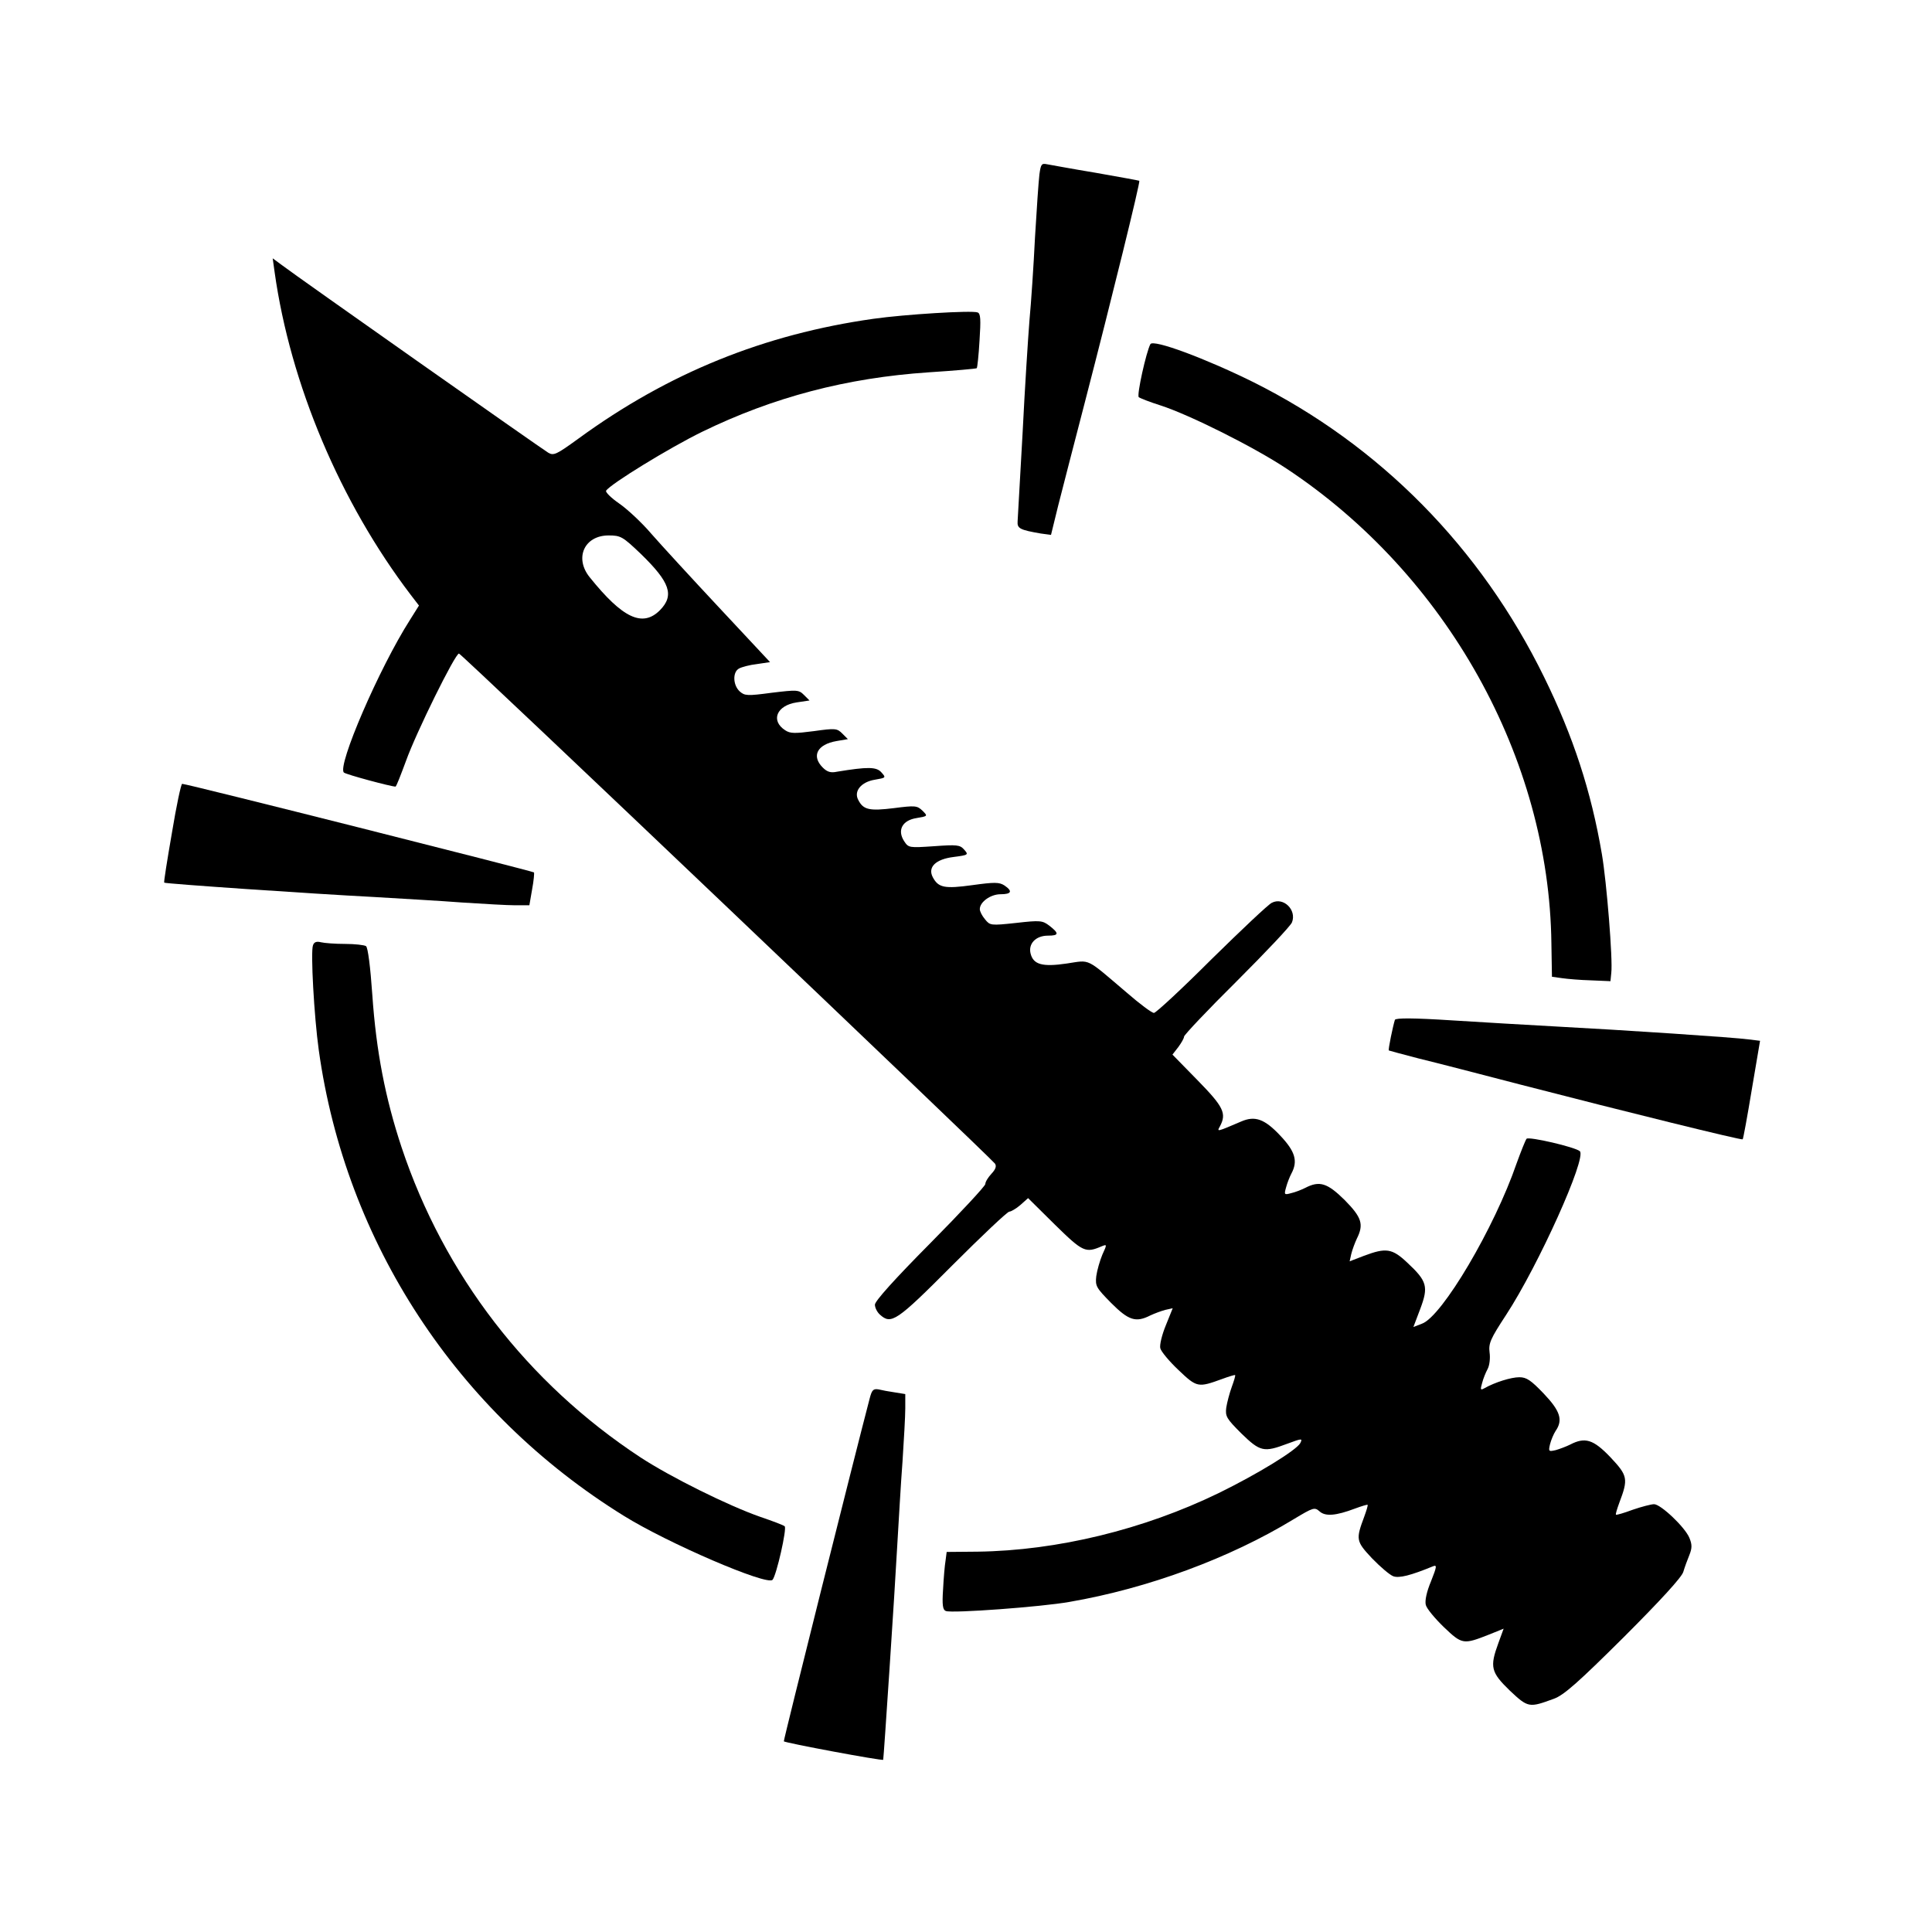
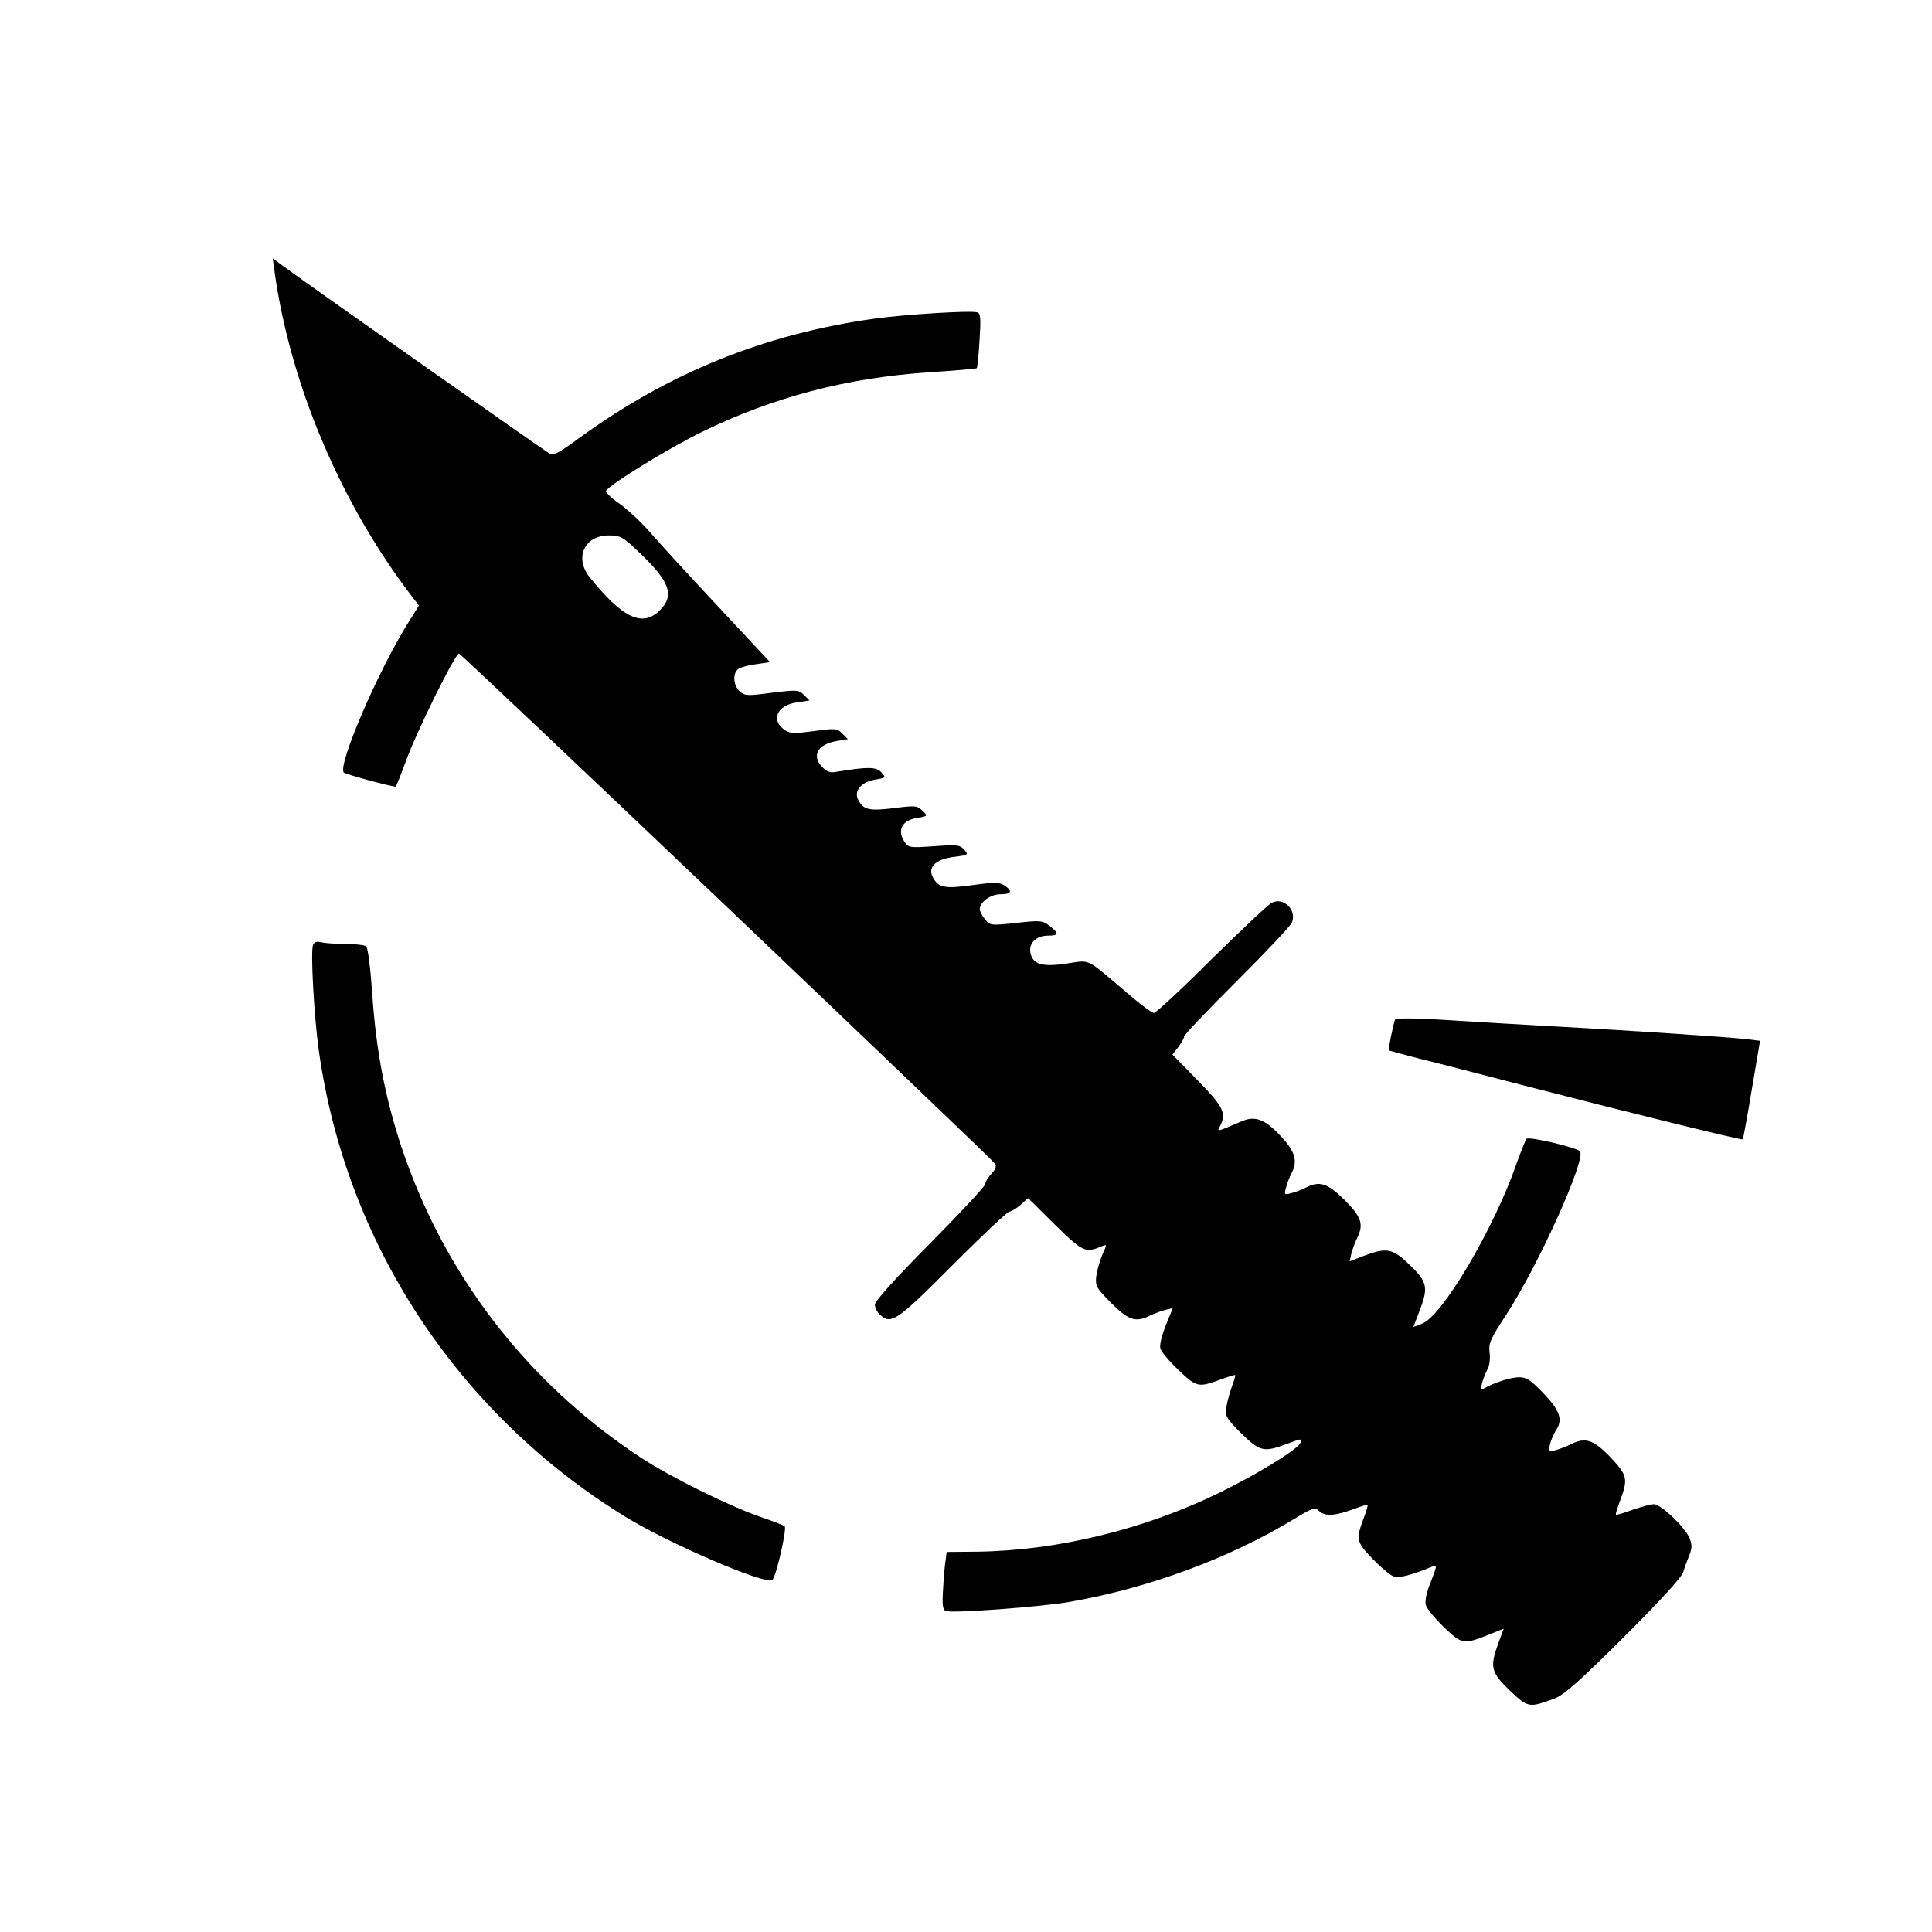
<svg xmlns="http://www.w3.org/2000/svg" version="1.0" width="700pt" height="700pt" viewBox="0 0 700 700" preserveAspectRatio="xMidYMid meet">
  <g transform="translate(0,700) scale(0.1,-0.1)" fill="#000000" stroke="none">
-     <path d="M3766 6368 c-3 -24 -10 -126 -16 -228 -5 -102 -14 -237 -20 -300 -5 -63 -17 -248 -25 -410 -9 -162 -17 -306 -18 -319 -2 -26 9 -31 84 -44 l37 -5 26 106 c15 59 58 226 96 372 99 382 202 801 198 805 -1 1 -73 14 -158 29 -85 14 -165 29 -177 31 -19 4 -22 0 -27 -37z" />
    <path d="M995 6014 c57 -406 238 -834 493 -1169 l30 -39 -32 -51 c-113 -177 -265 -531 -240 -554 7 -7 171 -51 187 -51 3 0 19 42 38 93 36 101 179 391 192 389 9 0 1924 -1824 1942 -1848 6 -9 3 -20 -13 -37 -12 -13 -22 -29 -22 -37 0 -7 -90 -104 -200 -215 -127 -128 -200 -209 -200 -222 0 -11 8 -27 18 -36 41 -37 59 -26 262 178 107 107 200 195 207 195 6 0 25 11 40 24 l28 25 97 -96 c102 -100 111 -104 171 -78 18 7 18 6 1 -31 -9 -22 -19 -56 -22 -78 -4 -36 0 -42 54 -97 63 -63 89 -72 142 -45 15 7 39 16 54 20 l27 6 -25 -62 c-14 -34 -23 -71 -20 -83 3 -12 33 -48 66 -79 67 -64 71 -64 159 -32 24 9 45 15 46 14 2 -2 -4 -21 -12 -43 -8 -22 -17 -56 -20 -75 -4 -32 1 -40 55 -94 68 -66 81 -69 166 -37 54 20 56 20 47 2 -15 -26 -153 -111 -296 -181 -272 -132 -584 -208 -873 -212 l-112 -1 -4 -31 c-3 -17 -7 -64 -9 -104 -4 -58 -1 -75 10 -79 22 -9 347 15 448 33 284 49 580 158 813 300 70 42 75 44 93 28 21 -19 59 -16 128 10 24 9 45 15 46 14 2 -2 -4 -21 -12 -43 -31 -83 -30 -89 28 -151 30 -31 64 -60 77 -65 21 -8 64 3 144 36 15 6 14 -1 -7 -54 -16 -38 -23 -71 -19 -86 3 -13 33 -49 65 -80 67 -64 71 -64 165 -27 l52 21 -19 -52 c-32 -87 -27 -106 41 -172 67 -63 70 -63 160 -30 36 13 88 59 253 223 133 133 211 218 216 237 5 17 15 44 22 61 10 25 10 38 0 62 -16 39 -104 122 -128 122 -10 0 -45 -9 -77 -20 -32 -12 -60 -20 -61 -18 -2 2 4 21 12 43 33 87 31 98 -32 165 -62 65 -92 74 -146 46 -14 -7 -38 -16 -52 -20 -26 -6 -27 -5 -21 21 4 16 13 37 20 48 28 40 17 73 -43 136 -46 48 -62 59 -88 59 -30 0 -88 -18 -127 -40 -14 -8 -15 -5 -8 19 4 16 13 38 20 51 7 13 10 40 7 60 -4 33 3 49 60 136 117 179 293 570 267 593 -17 15 -185 54 -193 45 -4 -5 -20 -45 -36 -89 -80 -233 -270 -555 -343 -581 l-31 -12 25 66 c30 80 25 100 -47 167 -55 52 -77 55 -157 25 l-52 -20 6 27 c4 16 13 40 20 55 26 52 18 77 -44 140 -63 62 -91 71 -143 44 -14 -7 -37 -16 -51 -19 -25 -7 -26 -6 -18 22 4 15 13 38 19 49 24 45 14 80 -40 137 -57 61 -92 73 -141 52 -89 -38 -90 -39 -78 -18 25 47 13 71 -81 167 l-91 93 21 27 c11 15 21 32 21 38 0 6 86 97 191 201 105 105 195 200 200 213 18 45 -31 93 -73 71 -13 -6 -111 -99 -219 -205 -107 -107 -201 -194 -208 -194 -8 0 -52 33 -98 73 -152 129 -130 119 -218 106 -88 -13 -121 -4 -131 36 -9 36 19 65 63 65 40 0 41 8 5 36 -25 19 -33 20 -121 10 -92 -10 -94 -9 -112 13 -11 13 -19 29 -19 37 0 26 39 54 75 54 40 0 45 11 14 32 -19 12 -36 12 -116 1 -101 -14 -123 -9 -143 28 -20 37 10 66 75 74 54 7 55 8 38 27 -15 17 -26 18 -109 12 -90 -6 -92 -6 -108 18 -26 40 -7 76 45 84 41 7 41 7 21 27 -19 18 -26 19 -103 9 -89 -11 -111 -6 -129 29 -18 32 10 66 60 74 40 7 41 7 23 27 -18 20 -50 20 -160 2 -23 -5 -36 -1 -52 15 -42 42 -20 84 50 96 l41 7 -20 20 c-19 19 -25 20 -103 9 -69 -9 -86 -9 -104 3 -54 35 -31 90 41 101 l47 7 -20 20 c-19 19 -25 19 -117 8 -89 -12 -98 -11 -116 5 -25 23 -26 71 -2 83 9 5 38 13 65 16 l47 7 -184 197 c-101 108 -212 229 -247 269 -34 40 -87 89 -116 109 -29 20 -50 41 -47 46 15 24 230 156 349 214 257 125 522 195 820 215 94 6 172 13 174 15 2 2 7 47 10 100 5 77 4 98 -7 102 -21 8 -264 -7 -377 -23 -396 -56 -743 -196 -1069 -434 -80 -58 -90 -63 -110 -51 -25 15 -916 642 -964 679 l-34 25 7 -50z m1327 -1021 c106 -103 122 -150 69 -204 -63 -63 -135 -29 -254 119 -57 70 -20 152 68 152 44 0 51 -4 117 -67z" />
-     <path d="M4168 5753 c-15 -28 -50 -185 -42 -192 5 -4 41 -18 79 -30 105 -34 337 -150 455 -228 581 -384 953 -1050 961 -1721 l2 -121 36 -5 c20 -3 68 -7 106 -8 l70 -3 3 30 c6 48 -17 331 -34 430 -39 229 -104 427 -209 641 -230 470 -596 841 -1055 1070 -172 85 -362 156 -372 137z" />
-     <path d="M623 3983 c-17 -98 -30 -179 -28 -181 4 -4 529 -40 760 -52 99 -6 243 -14 320 -20 77 -5 163 -10 192 -10 l51 0 10 58 c6 31 8 59 7 61 -6 5 -1257 321 -1275 321 -4 0 -21 -80 -37 -177z" />
    <path d="M1134 3575 c-9 -23 4 -258 21 -380 97 -697 501 -1313 1105 -1687 159 -99 519 -254 539 -232 14 15 53 187 44 194 -4 4 -44 19 -88 34 -115 40 -325 144 -435 216 -409 269 -711 661 -865 1123 -59 178 -92 348 -106 552 -7 101 -16 173 -23 177 -6 4 -40 8 -76 8 -36 0 -75 3 -87 6 -16 4 -25 1 -29 -11z" />
    <path d="M5054 3305 c-7 -22 -25 -108 -22 -111 2 -1 50 -14 108 -29 58 -14 224 -57 370 -95 383 -99 801 -202 804 -198 2 1 17 83 33 180 l30 177 -41 5 c-48 7 -455 34 -701 47 -93 5 -262 15 -374 22 -139 9 -204 9 -207 2z" />
-     <path d="M3151 1933 c-54 -206 -311 -1231 -311 -1242 0 -5 359 -72 360 -67 2 7 43 627 50 761 6 99 14 243 20 320 5 77 10 163 10 192 l0 52 -37 6 c-21 3 -48 8 -60 11 -19 3 -24 -2 -32 -33z" />
  </g>
</svg>